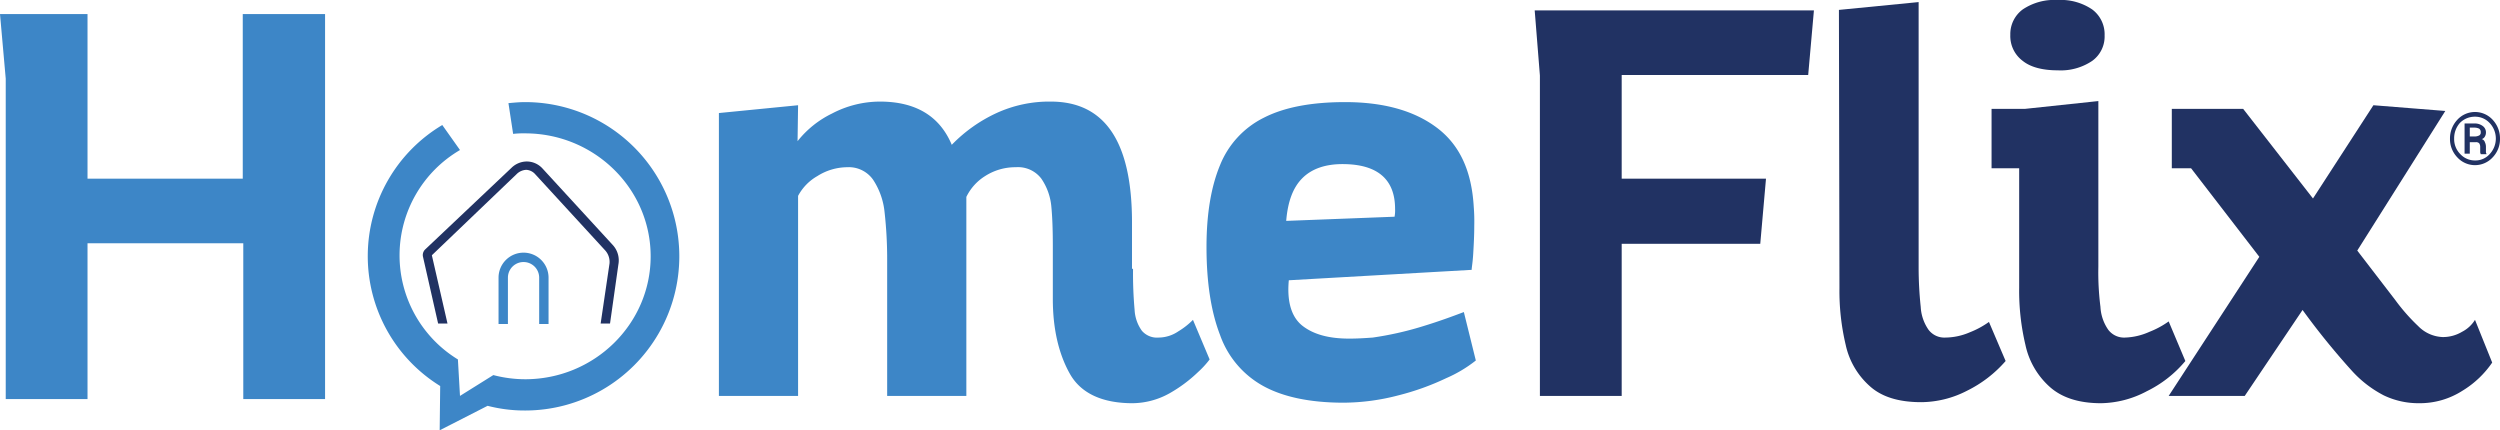
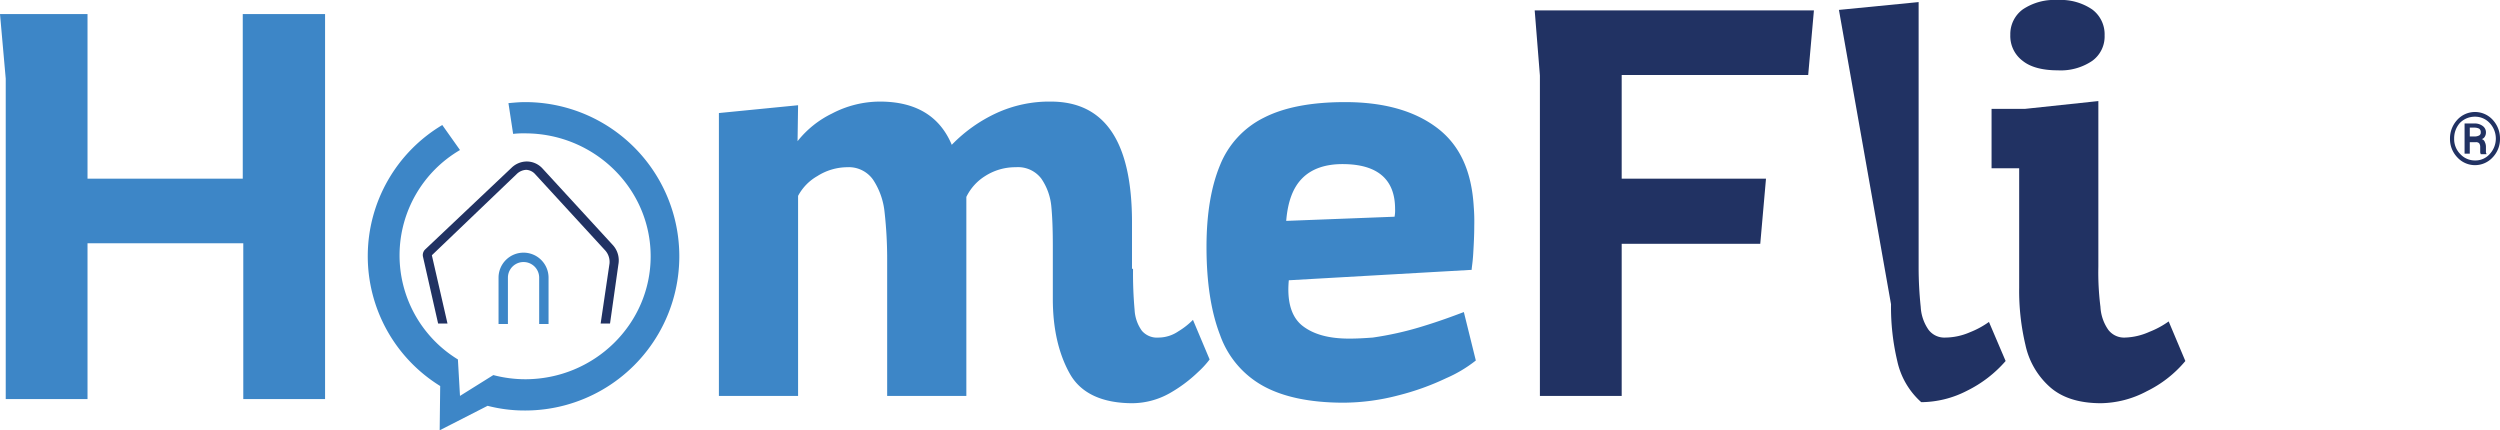
<svg xmlns="http://www.w3.org/2000/svg" viewBox="0 0 479.9 82.6">
  <defs>
    <style>.cls-1{fill:#3d86c7;}.cls-2{fill:#213263;}</style>
  </defs>
  <title>homeflix_scritta</title>
  <g id="Livello_2" data-name="Livello 2">
    <g id="Livello_1-2" data-name="Livello 1">
      <g id="loghi_homeflix_HomeFlix-Pos" data-name="loghi homeflix  HomeFlix-Pos">
        <path id="Fill-1" class="cls-1" d="M217.5,51.6a78.18,78.18,0,0,0,.3,7.9,7.48,7.48,0,0,0,1.4,4,3.82,3.82,0,0,0,3.2,1.3,6.82,6.82,0,0,0,3.8-1.2,14.35,14.35,0,0,0,2.8-2.2l3.2,7.6a17.26,17.26,0,0,1-2.2,2.4,27.15,27.15,0,0,1-5.5,4.1,14.79,14.79,0,0,1-7.1,1.9c-5.8,0-9.9-1.9-12-5.6s-3.3-8.5-3.3-14.4V47.1c0-3.1-.1-5.6-.3-7.6a11.23,11.23,0,0,0-1.9-5.2,5.61,5.61,0,0,0-4.9-2.2,10.73,10.73,0,0,0-5.9,1.7,9.71,9.71,0,0,0-3.6,4V76H170.3V50.2a81.23,81.23,0,0,0-.5-9.5,13.82,13.82,0,0,0-2.2-6.2,5.7,5.7,0,0,0-5-2.4,10.82,10.82,0,0,0-5.7,1.7,9.53,9.53,0,0,0-3.7,3.8V76H138V21.7l15.2-1.5-.1,6.9a19,19,0,0,1,6.6-5.3,19.9,19.9,0,0,1,9.2-2.3c6.9,0,11.5,2.8,13.8,8.3a28.7,28.7,0,0,1,8.6-6.1,24.27,24.27,0,0,1,10.4-2.2c10.4,0,15.6,7.7,15.6,23.2v8.9Z" />
        <path id="Fill-3" class="cls-1" d="M267.8,40.1c0-5.7-3.4-8.6-10.1-8.6-3.3,0-5.9.9-7.7,2.7s-2.8,4.5-3.1,8.2l20.8-.8a6.62,6.62,0,0,0,.1-1.5M250.1,62.6c2.1,1.6,5,2.4,8.9,2.4,1.6,0,3.1-.1,4.5-.2a62,62,0,0,0,9.4-2.1c3.3-1,6-2,8.1-2.8l2.3,9.3a25.46,25.46,0,0,1-5.7,3.4,49.26,49.26,0,0,1-9.2,3.3,42.09,42.09,0,0,1-10.5,1.4c-6.4,0-11.6-1.1-15.4-3.2a18,18,0,0,1-8.3-9.8c-1.7-4.4-2.6-10-2.6-16.9,0-6.4.9-11.6,2.6-15.7a17.38,17.38,0,0,1,8.4-9.1q5.85-3,15.6-3c7.3,0,13.2,1.6,17.6,4.9s6.7,8.3,7.1,15.2a34.44,34.44,0,0,1,.1,3.6c0,1.9-.1,3.7-.2,5.4s-.3,2.7-.3,3.1l-35.1,2c-.4,4.3.6,7.2,2.7,8.8" />
        <polygon id="Fill-5" class="cls-2" points="348.2 2 347.1 14.4 311.3 14.4 311.3 34.3 339 34.3 337.9 46.8 311.3 46.8 311.3 76 295.6 76 295.6 14.5 294.6 2 348.2 2" />
-         <path id="Fill-7" class="cls-2" d="M368.7,58.9a8.46,8.46,0,0,0,1.5,4.4,3.8,3.8,0,0,0,3.2,1.5,12.06,12.06,0,0,0,4.7-1,17,17,0,0,0,3.7-2l3.2,7.5a23.6,23.6,0,0,1-7.4,5.7,19.41,19.41,0,0,1-8.8,2.2c-4.3,0-7.6-1-9.9-3.1a14.75,14.75,0,0,1-4.6-7.9,44.88,44.88,0,0,1-1.2-10.9L353,1.9,368.3.4V51.3a72.51,72.51,0,0,0,.4,7.6" />
+         <path id="Fill-7" class="cls-2" d="M368.7,58.9a8.46,8.46,0,0,0,1.5,4.4,3.8,3.8,0,0,0,3.2,1.5,12.06,12.06,0,0,0,4.7-1,17,17,0,0,0,3.7-2l3.2,7.5a23.6,23.6,0,0,1-7.4,5.7,19.41,19.41,0,0,1-8.8,2.2a14.75,14.75,0,0,1-4.6-7.9,44.88,44.88,0,0,1-1.2-10.9L353,1.9,368.3.4V51.3a72.51,72.51,0,0,0,.4,7.6" />
        <path id="Fill-9" class="cls-2" d="M388.3,1.8A10.9,10.9,0,0,1,395,0a10.78,10.78,0,0,1,6.6,1.8,5.94,5.94,0,0,1,2.4,5,5.76,5.76,0,0,1-2.4,4.9,10.78,10.78,0,0,1-6.6,1.8c-2.9,0-5.2-.6-6.7-1.8a5.94,5.94,0,0,1-2.4-5,5.88,5.88,0,0,1,2.4-4.9m14.9,57.1a8.46,8.46,0,0,0,1.5,4.4,3.8,3.8,0,0,0,3.2,1.5,12.29,12.29,0,0,0,4.7-1.1,17,17,0,0,0,3.7-2l3.2,7.6a22.48,22.48,0,0,1-7.4,5.8,19.26,19.26,0,0,1-8.8,2.3c-4.3,0-7.6-1.1-9.9-3.2a15,15,0,0,1-4.6-8,45.16,45.16,0,0,1-1.2-11V32.3h-5.3V20.9h6.4l14.1-1.5V51.2a52.35,52.35,0,0,0,.4,7.7" />
-         <path id="Fill-11" class="cls-2" d="M472.7,75a15.16,15.16,0,0,1-8.3,2.4,15.4,15.4,0,0,1-6.8-1.5,21.67,21.67,0,0,1-6.2-4.8A138.14,138.14,0,0,1,442,59.5L430.9,76H416.3l17.4-26.7-13.1-17h-3.7V20.9h13.7L444,38.1l11.6-17.9,13.8,1.1L452.5,48.1l7.3,9.5a36.51,36.51,0,0,0,4.4,5,6.91,6.91,0,0,0,4.7,2.1,7.11,7.11,0,0,0,3.7-1,6.29,6.29,0,0,0,2.5-2.3l3.3,8.2a18.57,18.57,0,0,1-5.7,5.4" />
        <polygon id="Fill-13" class="cls-1" points="16.8 34.3 46.6 34.3 46.6 2.7 62.4 2.7 62.4 76.6 46.7 76.6 46.7 46.7 16.8 46.7 16.8 76.6 1.1 76.6 1.1 15.1 0 2.7 16.8 2.7 16.8 34.3" />
        <path id="Fill-15" class="cls-1" d="M100.5,48.5a4.8,4.8,0,0,0-4.8,4.8v8.9h1.8V53.3a3,3,0,0,1,6,0v8.9h1.8V53.3a4.8,4.8,0,0,0-4.8-4.8" />
        <path id="Fill-17" class="cls-2" d="M117.6,47,104.1,32.3a4.11,4.11,0,0,0-2.9-1.3,4.23,4.23,0,0,0-3,1.2L81.6,47.9a1.49,1.49,0,0,0-.4,1.4l2.9,12.8h1.8L82.9,49,99.3,33.3a2.84,2.84,0,0,1,1.7-.7,2.46,2.46,0,0,1,1.7.8l13.5,14.7a3.29,3.29,0,0,1,.8,2.5l-1.7,11.5h1.8l1.6-11.3a4.36,4.36,0,0,0-1.1-3.8" />
        <path id="Fill-19" class="cls-1" d="M88.3,28.8A23.42,23.42,0,0,0,87.9,69l.4,7,6.4-4a24.27,24.27,0,0,0,6.1.8c13.3,0,24.1-10.6,24.1-23.6s-10.8-23.6-24.1-23.6a17.7,17.7,0,0,0-2.3.1l-.9-5.9c1.1-.1,2.1-.2,3.2-.2a29.6,29.6,0,1,1,0,59.2,28.41,28.41,0,0,1-7.2-.9l-9.2,4.7.1-8.5A29.3,29.3,0,0,1,84.9,24Z" />
        <path id="Fill-21" class="cls-2" d="M474.1,26.2h1a1.88,1.88,0,0,0,.8-.2.6.6,0,0,0,.3-.6.78.78,0,0,0-.3-.7,2,2,0,0,0-.9-.2h-.9Zm0,1v2.3h-1V23.7H475a2.54,2.54,0,0,1,1.6.5,1.49,1.49,0,0,1,.6,1.3,1.45,1.45,0,0,1-.2.7,1,1,0,0,1-.6.5.9.9,0,0,1,.6.6,2,2,0,0,1,.2.9v.9a.6.6,0,0,0,.1.4v.1h-1.1c0-.1-.1-.2-.1-.4v-1a1.17,1.17,0,0,0-.2-.7.84.84,0,0,0-.7-.2h-1.1Zm-3-.6a4.07,4.07,0,0,0,1.2,3,3.78,3.78,0,0,0,2.8,1.2,3.63,3.63,0,0,0,2.8-1.2,4.35,4.35,0,0,0,0-6,3.78,3.78,0,0,0-2.8-1.2,4,4,0,0,0-2.9,1.2,4.43,4.43,0,0,0-1.1,3Zm-.8,0a5.24,5.24,0,0,1,1.4-3.6,4.6,4.6,0,0,1,6.8,0,5.24,5.24,0,0,1,1.4,3.6,5.06,5.06,0,0,1-1.4,3.6,4.6,4.6,0,0,1-6.8,0,5.06,5.06,0,0,1-1.4-3.6Z" />
      </g>
    </g>
  </g>
</svg>